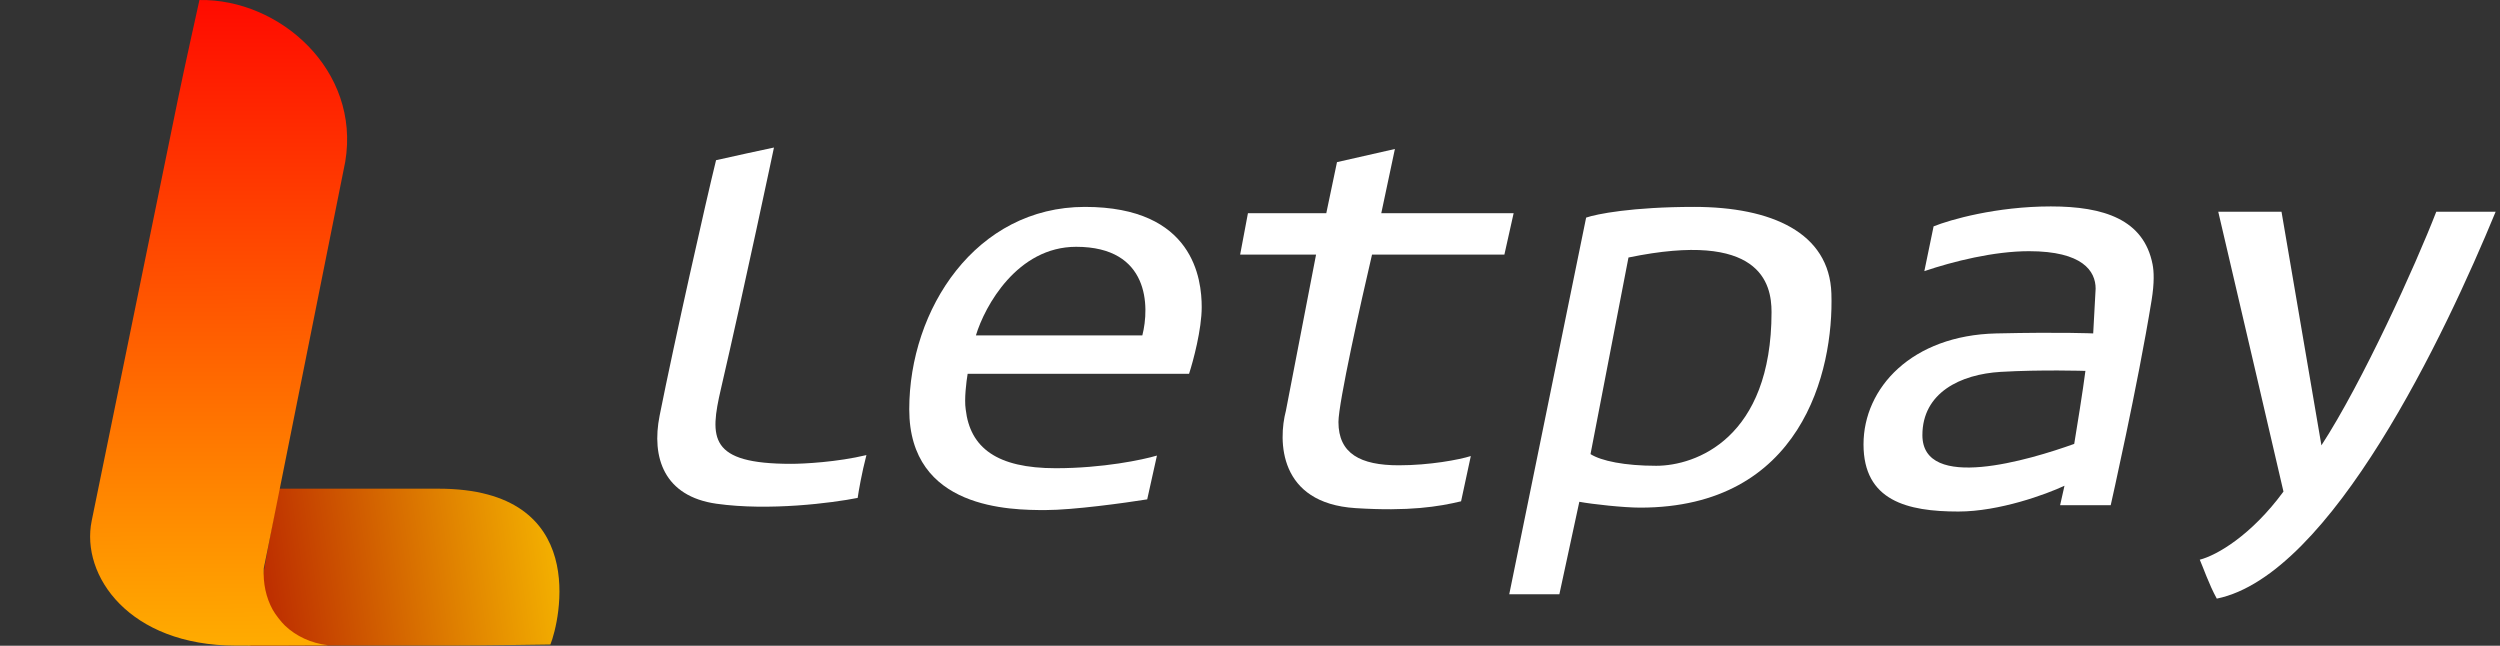
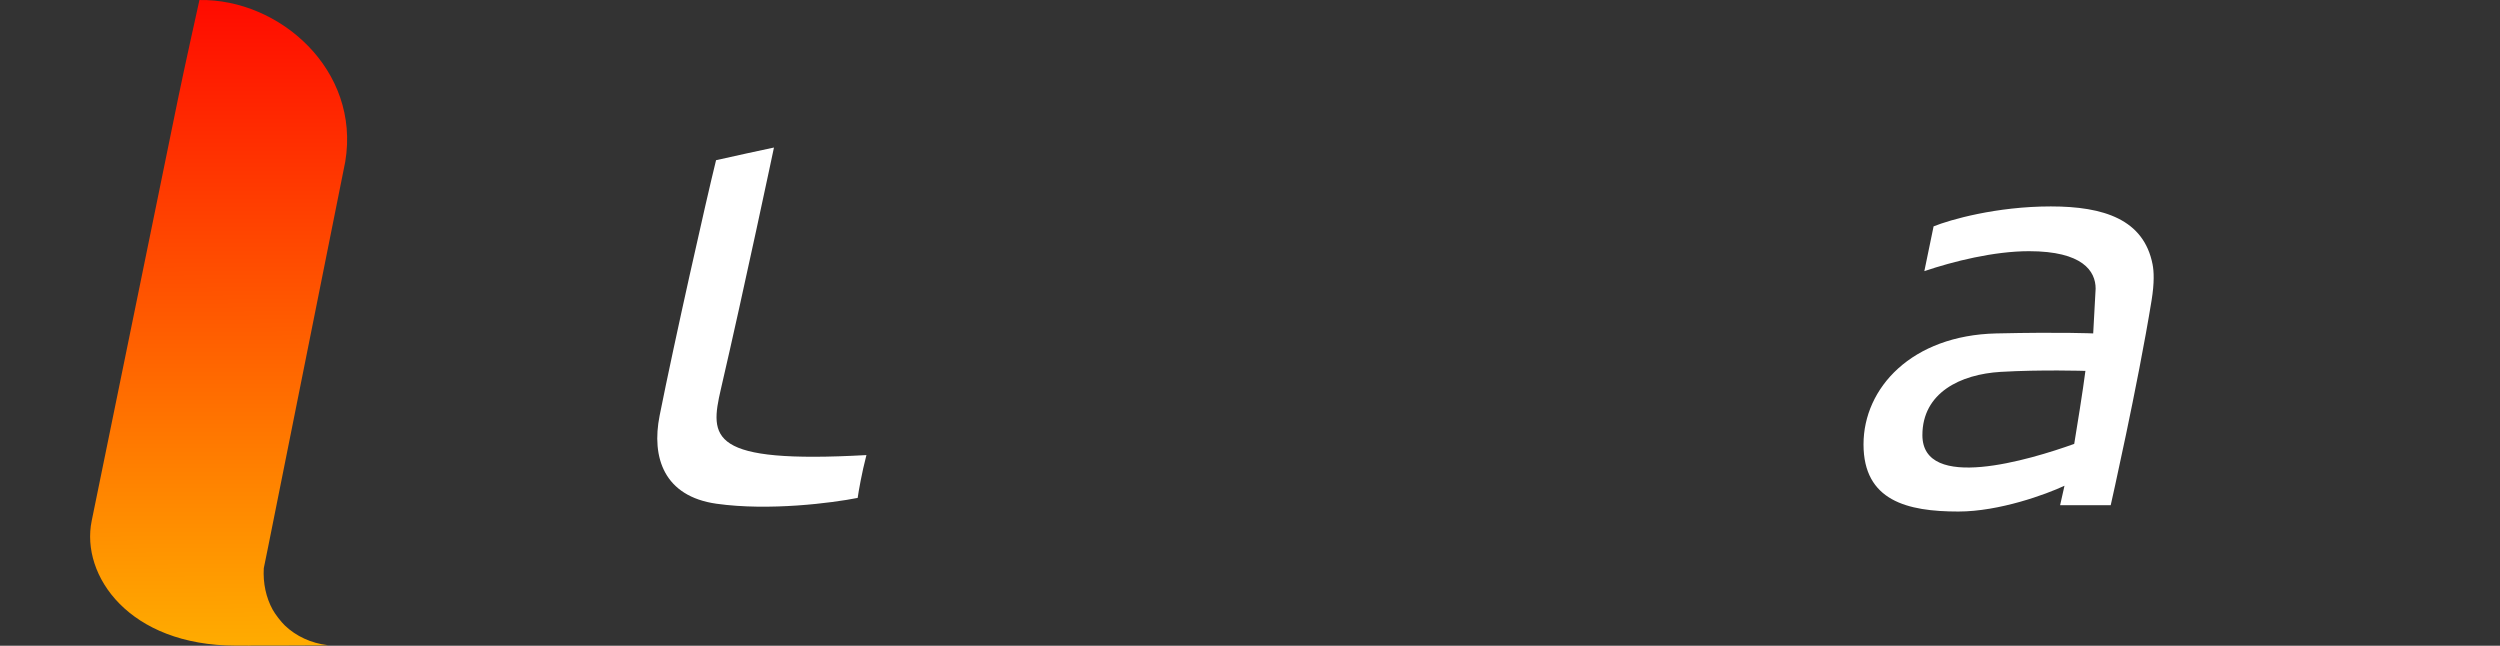
<svg xmlns="http://www.w3.org/2000/svg" width="542" height="140" viewBox="0 0 542 140" fill="none">
  <rect x="0" y="0" width="542" height="140" fill="#333333" stroke="none" />
-   <path d="M54.239 139.954H98.068C104.344 139.954 119.326 139.726 119.326 139.726C121.325 134.786 128.19 105.946 95.056 105.946H60.454" fill="url(#paint0_linear_2888_16519)" />
  <path d="M43.238 0.004C43.238 0.004 39.91 14.982 38.622 21.279L19.878 112.918C17.454 124.771 27.988 139.966 51.113 139.966C52.45 139.966 53.258 139.968 53.771 139.971L53.774 139.955L62.62 139.944C68.452 139.937 71.419 139.909 71.022 139.863C67.501 139.459 64.196 137.941 61.76 135.608C60.929 134.812 59.679 133.191 59.127 132.195C57.679 129.576 57.001 126.416 57.189 123.192C57.579 121.279 57.872 119.833 58.13 118.57L74.852 35.048C78.175 15.144 60.568 -0.288 43.238 0.004ZM53.771 139.971L53.765 140C53.765 140 55.376 139.981 53.771 139.971Z" fill="url(#paint1_linear_2888_16519)" />
-   <path d="M494.633 45.91H480.918C485.314 64.725 494.296 103.197 495.055 106.573C488.092 116.068 480.602 120.393 476.909 121.343C477.577 122.82 478.914 126.744 480.602 129.782C505.394 124.719 530.151 72.391 541.053 45.91H528.182C523.646 57.621 512.146 82.941 503.284 96.55L494.633 45.91Z" fill="white" />
  <path fill-rule="evenodd" clip-rule="evenodd" d="M417.197 58.783L419.202 49.077C422.754 47.636 432.811 44.752 444.627 44.752C456.127 44.752 464.772 47.582 466.676 57.306C466.966 58.783 467.098 61.21 466.465 65.113C463.485 83.494 457.603 109.529 457.603 109.529H446.632L447.581 105.309C443.607 107.172 433.444 110.9 424.582 110.9C413.505 110.9 404.01 108.579 404.01 96.341C404.01 84.103 414.454 72.698 432.811 72.287C446.948 71.971 453.806 72.287 453.806 72.287L454.333 62.581C454.333 58.783 451.527 54.458 439.88 54.458C432.284 54.458 423.422 56.673 417.197 58.783ZM452.118 80.411C452.118 80.411 442.517 80.107 433.761 80.622C425.004 81.137 416.775 85.158 416.775 94.337C416.775 106.68 439.985 99.717 449.691 96.236C450.197 93.197 451.625 84.349 452.118 80.411Z" fill="white" />
-   <path fill-rule="evenodd" clip-rule="evenodd" d="M327.205 128.834L343.874 47.177C346.09 46.403 353.876 44.856 367.295 44.856C384.07 44.856 396.624 50.447 397.046 63.635C397.59 80.62 390.505 110.055 355.585 110.055C352.04 110.055 345.246 109.316 342.397 108.789L338.072 128.834H327.205ZM353.053 55.828L344.824 98.45C347.145 99.927 352.23 100.982 359.066 100.982C367.612 100.982 384.07 95.074 384.07 67.644C384.07 61.419 381.643 49.92 353.053 55.828Z" fill="white" />
-   <path d="M289.86 35.15L302.414 32.301L299.46 46.227H328.156L326.152 55.195H297.456C295.029 65.569 290.176 87.351 290.176 91.487C290.176 98.344 294.924 100.876 303.258 100.876C309.926 100.876 316.305 99.68 318.872 98.872L316.762 108.683C311.909 109.844 305.474 110.899 293.869 110.16C277.115 109.094 277.094 95.496 278.782 89.06L285.323 55.195H268.865L270.553 46.227H287.539L289.86 35.15Z" fill="white" />
-   <path fill-rule="evenodd" clip-rule="evenodd" d="M248.715 108.261L250.825 98.766C247.765 99.68 239.093 101.509 228.881 101.509C216.115 101.509 210.313 97.078 209.363 88.744C209.026 86.549 209.504 82.695 209.785 81.042H257.787C258.702 78.229 260.53 71.4 260.53 66.589C260.53 60.575 258.842 44.856 235.211 44.856C211.579 44.856 197.125 67.011 197.125 88.744C197.125 110.477 219.175 110.582 226.665 110.582C232.658 110.582 243.862 109.035 248.715 108.261ZM247.66 72.708H211.579C213.513 66.308 220.567 53.507 233.312 53.507C249.242 53.507 249.242 66.483 247.66 72.708Z" fill="white" />
-   <path d="M156.297 84.313C161.361 62.475 167.796 31.985 167.796 31.985C165.37 32.513 159.356 33.779 155.242 34.728C153.132 43.253 146.204 74.044 143.004 90.116C141.197 99.189 143.953 107.607 155.347 109.211C166.741 110.815 180.491 109.035 185.942 107.945C186.153 106.468 186.828 102.543 187.841 98.661C181.511 100.18 174.302 100.56 171.489 100.56C153.68 100.56 153.826 94.969 156.297 84.313Z" fill="white" />
+   <path d="M156.297 84.313C161.361 62.475 167.796 31.985 167.796 31.985C165.37 32.513 159.356 33.779 155.242 34.728C153.132 43.253 146.204 74.044 143.004 90.116C141.197 99.189 143.953 107.607 155.347 109.211C166.741 110.815 180.491 109.035 185.942 107.945C186.153 106.468 186.828 102.543 187.841 98.661C153.68 100.56 153.826 94.969 156.297 84.313Z" fill="white" />
  <defs>
    <linearGradient id="paint0_linear_2888_16519" x1="34.314" y1="123.502" x2="132.604" y2="108.861" gradientUnits="userSpaceOnUse">
      <stop stop-color="#AA0000" />
      <stop offset="1" stop-color="#FFCC00" />
    </linearGradient>
    <linearGradient id="paint1_linear_2888_16519" x1="67.494" y1="-9.501" x2="67.858" y2="167.993" gradientUnits="userSpaceOnUse">
      <stop stop-color="#FF0000" />
      <stop offset="1" stop-color="#FFCC00" />
    </linearGradient>
  </defs>
</svg>